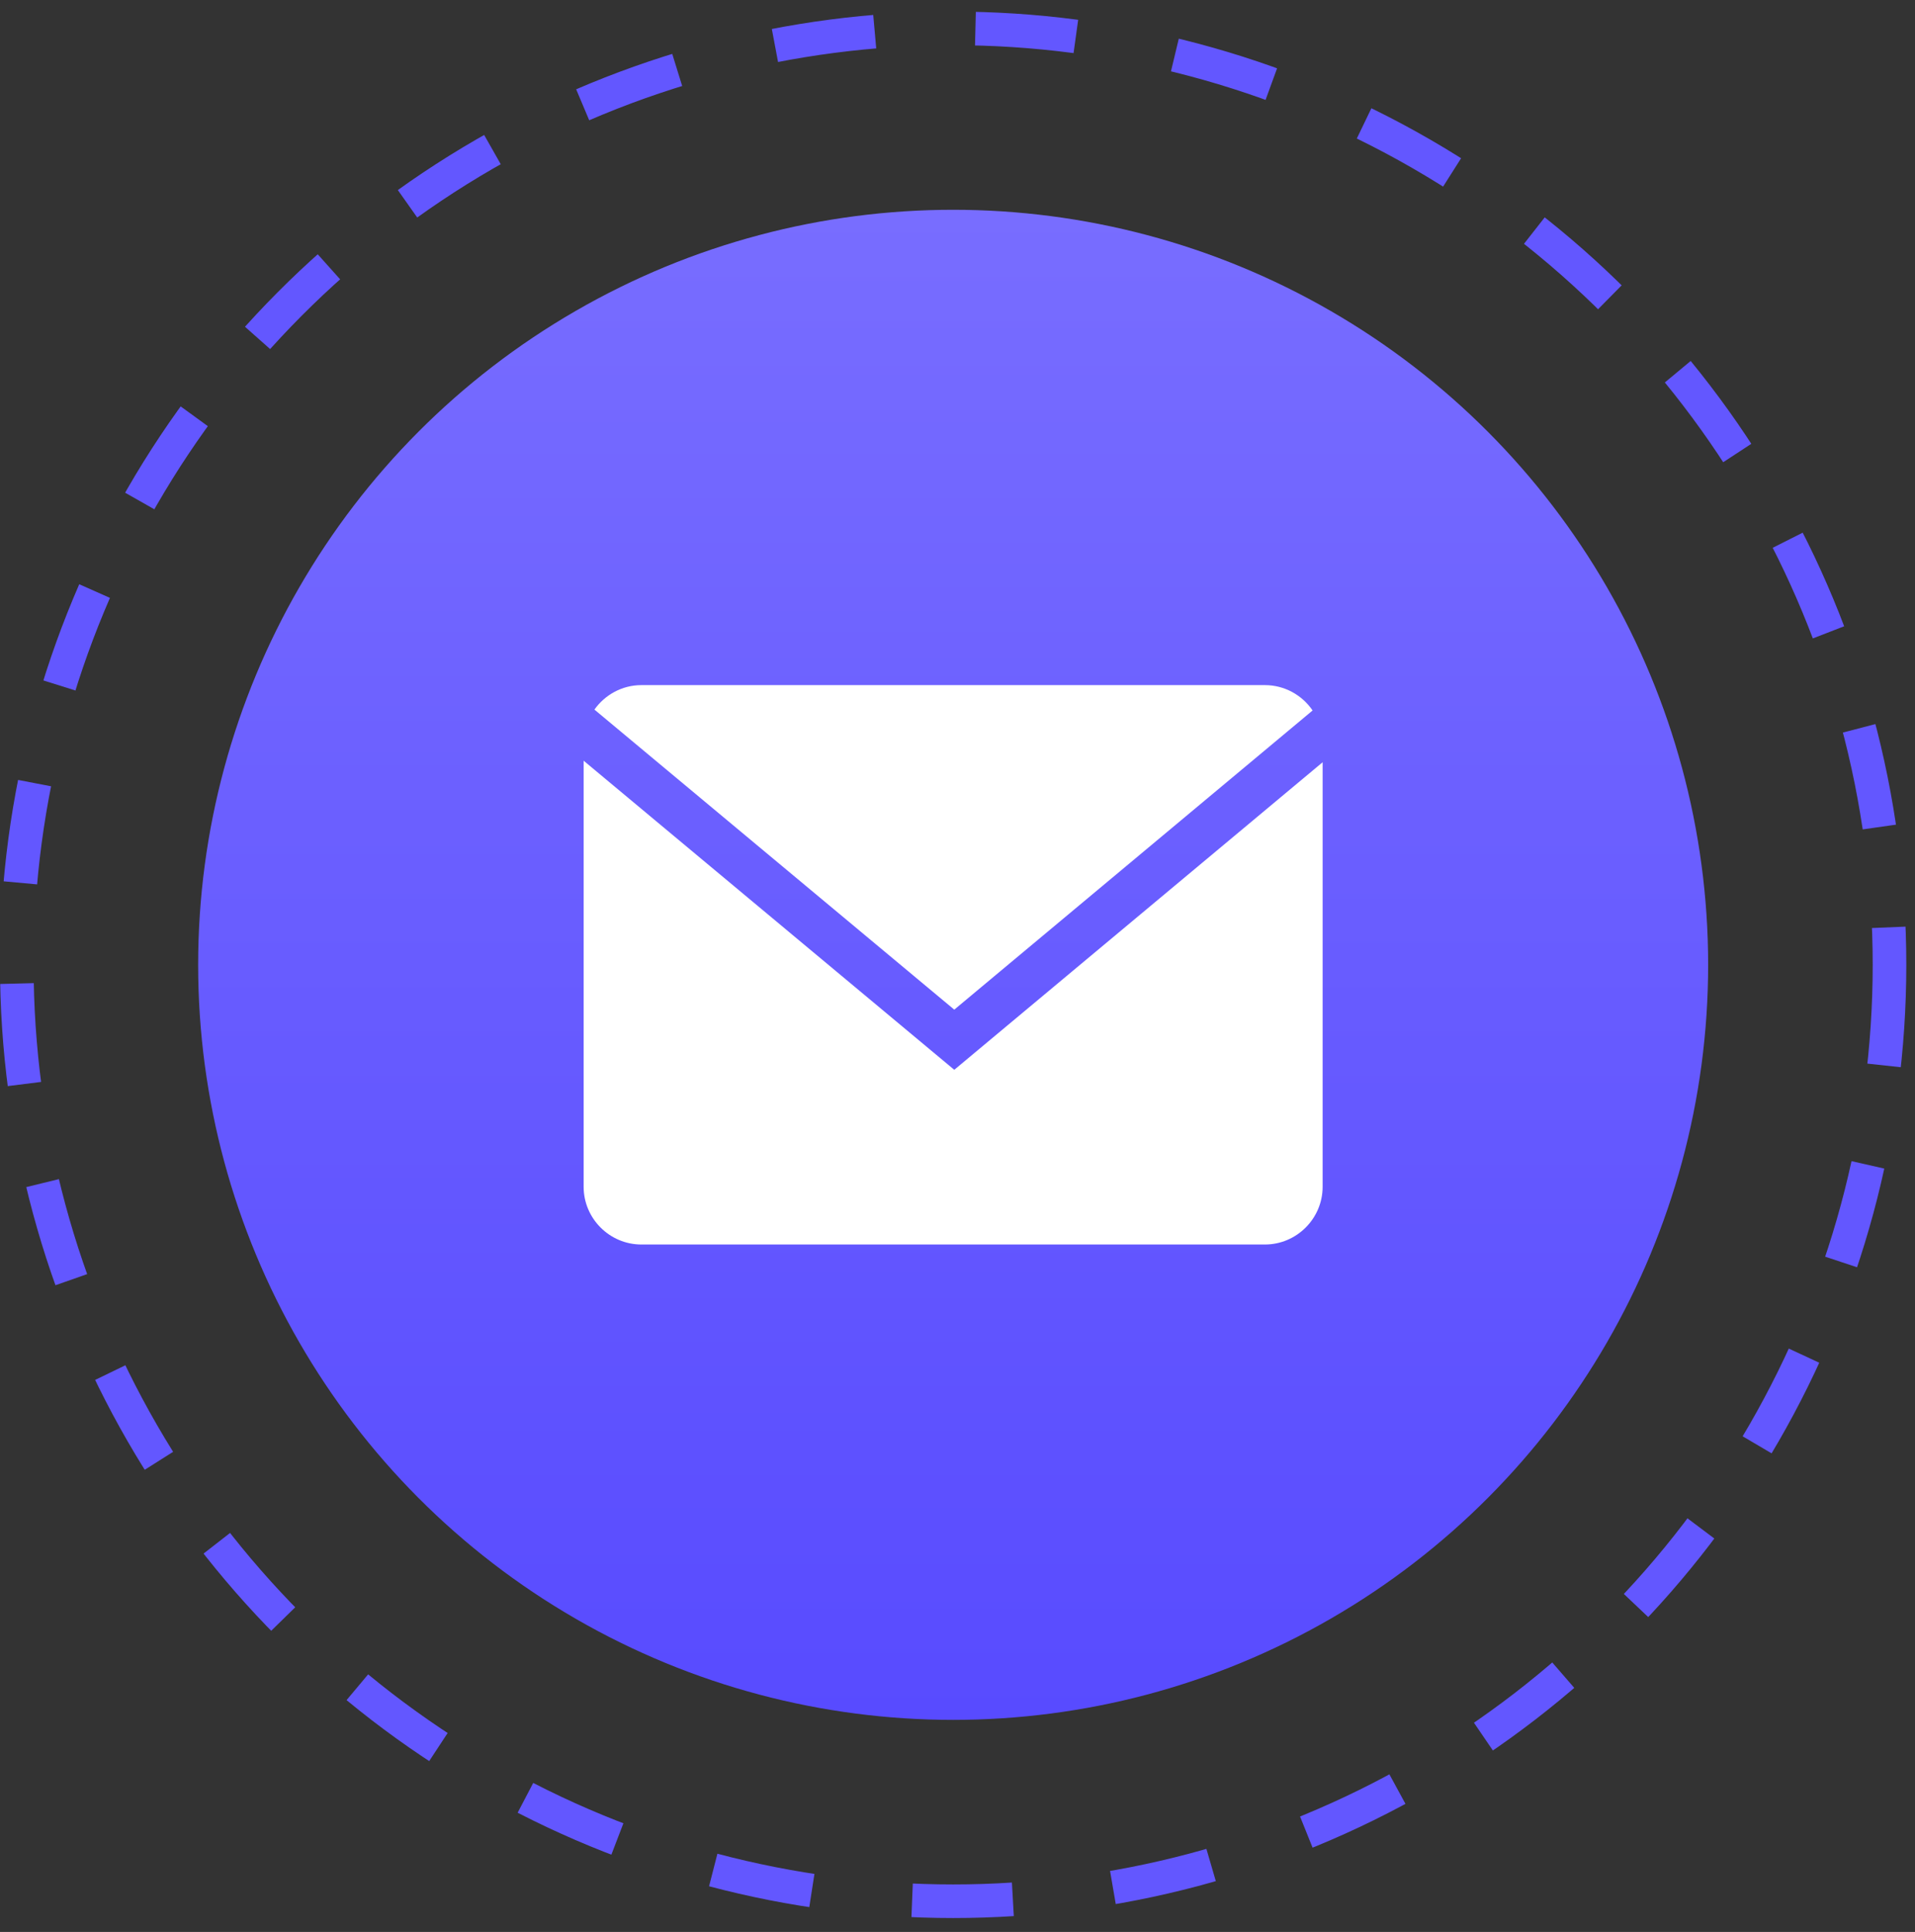
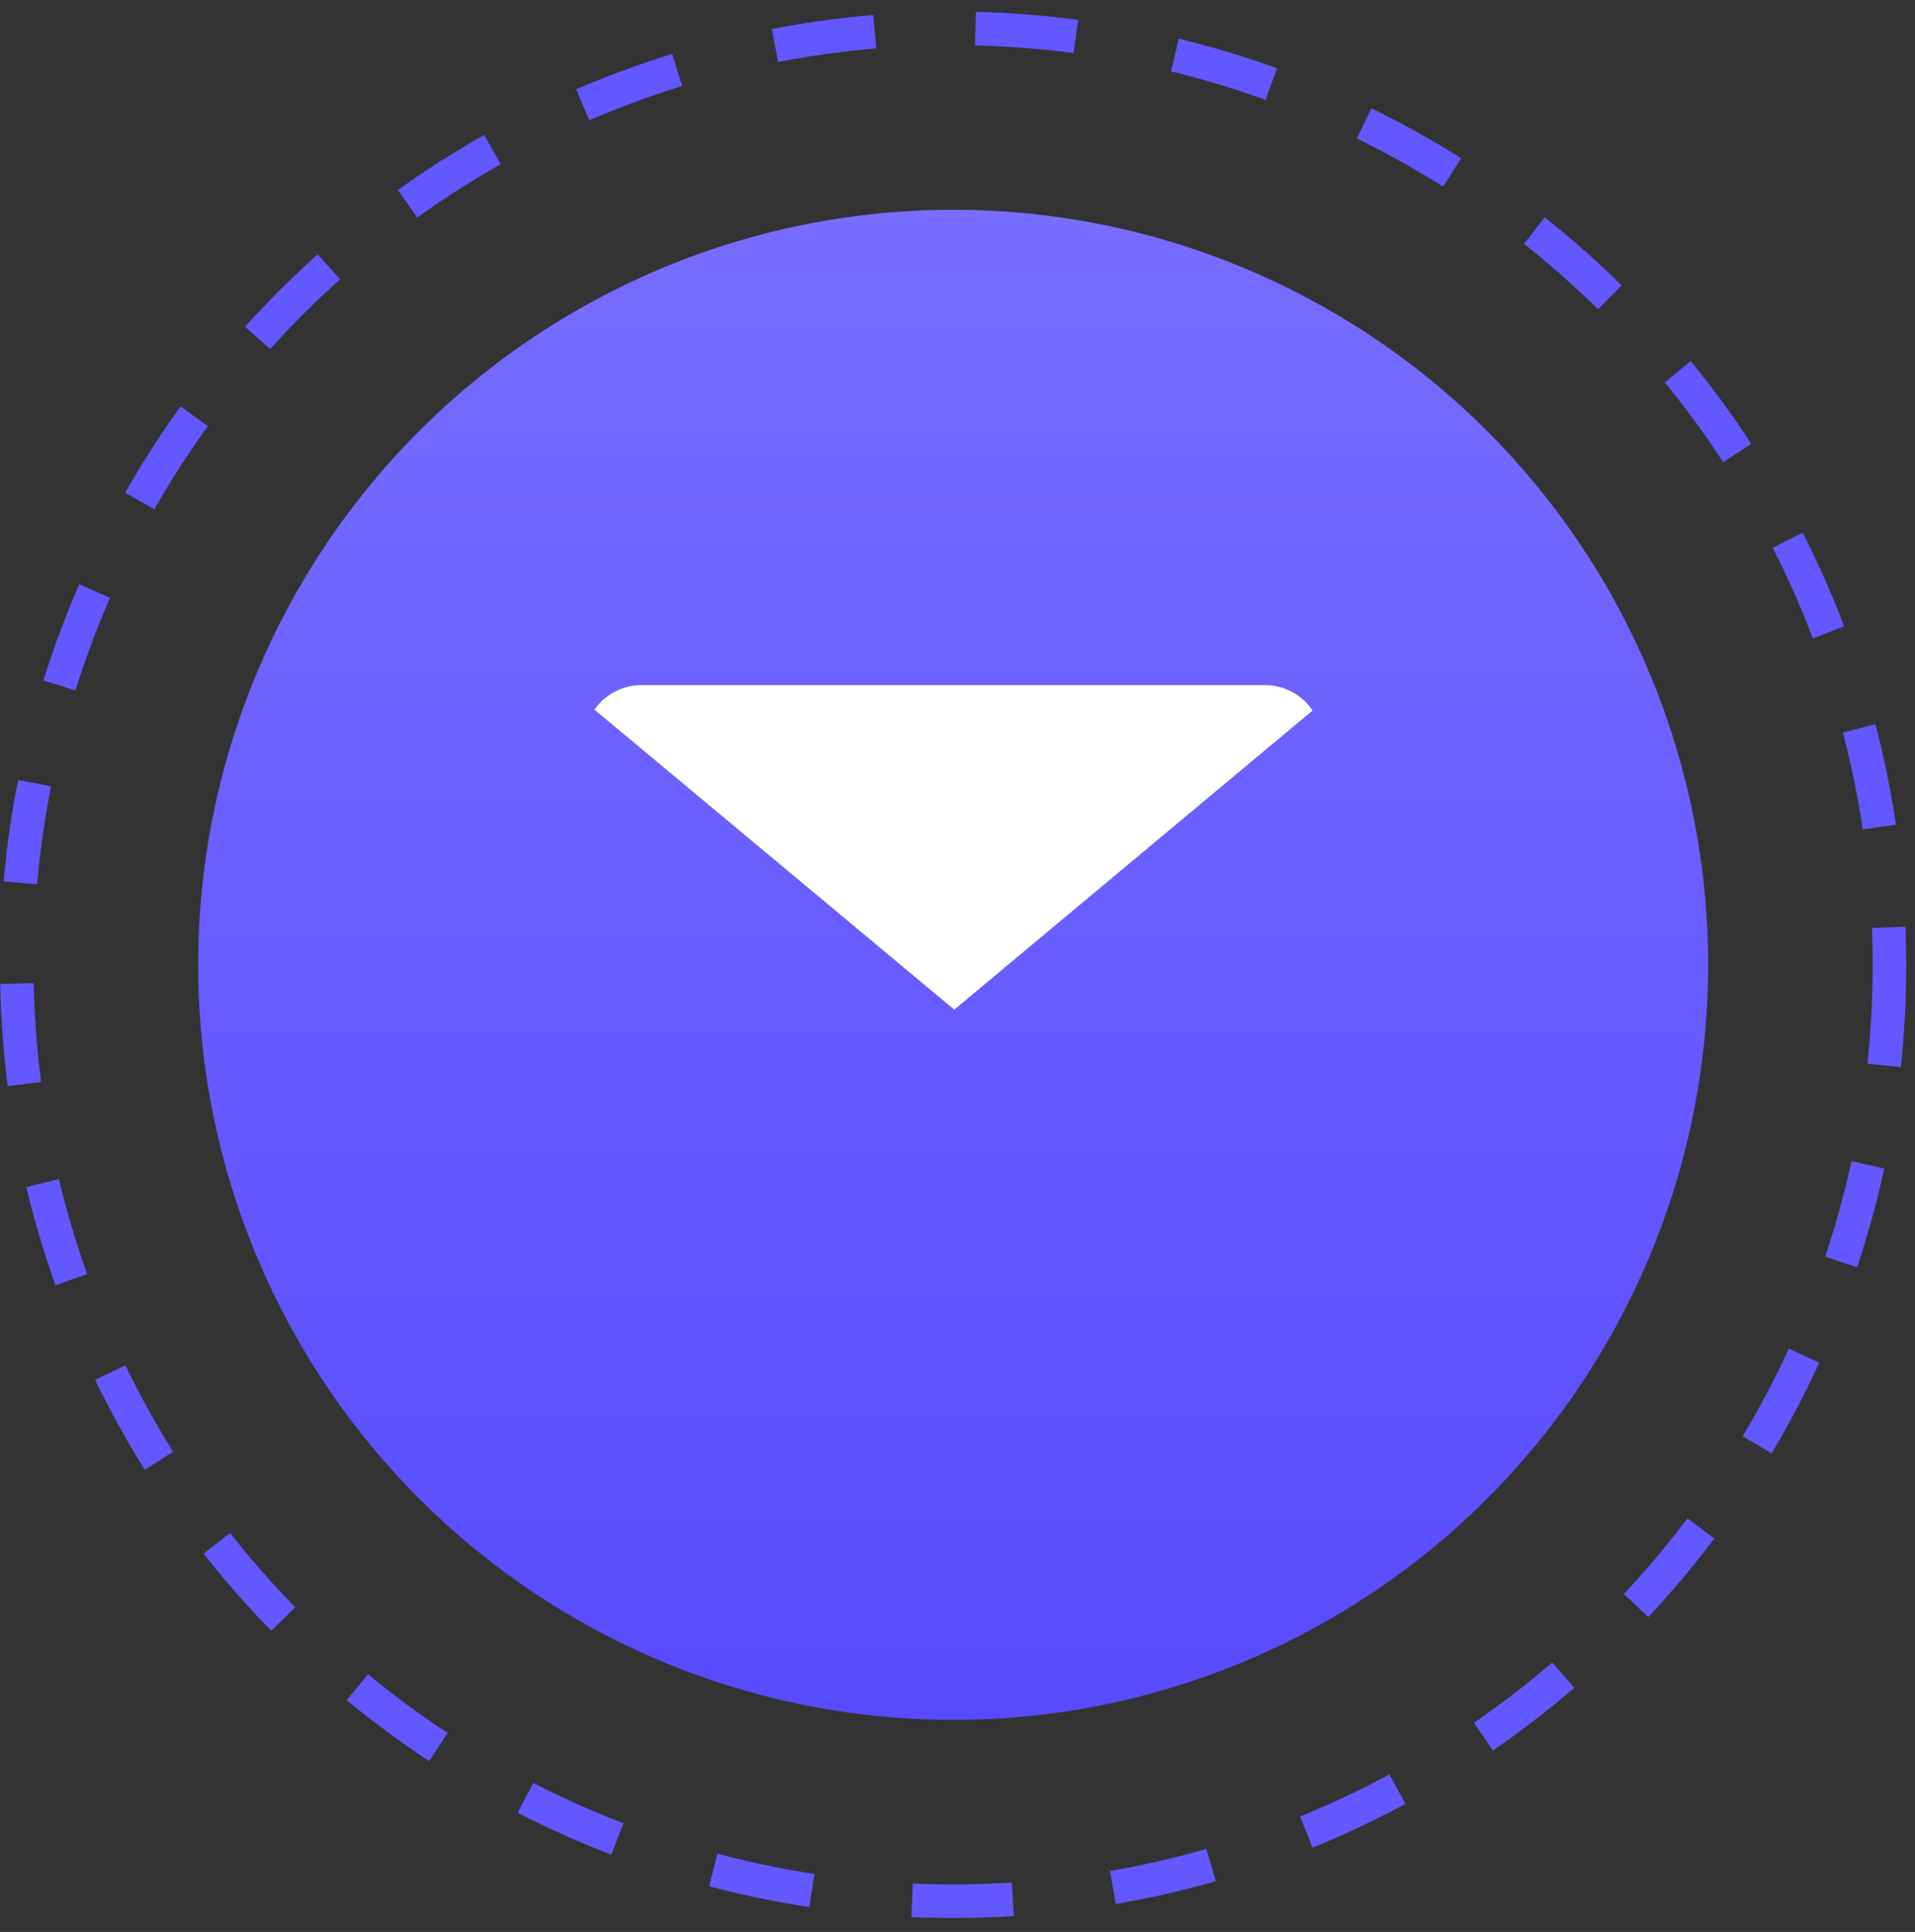
<svg xmlns="http://www.w3.org/2000/svg" width="114" height="115" viewBox="0 0 114 115" fill="none">
  <rect x="0" y="0" width="114" height="115" fill="#333333" stroke="none" />
  <circle cx="56.741" cy="57.432" r="44.945" fill="url(#paint0_linear_76_555)" />
  <circle cx="56.741" cy="57.431" r="55.741" stroke="#6357FF" stroke-width="2" stroke-dasharray="6 6" />
  <g clip-path="url(#clip0_76_555)">
    <path d="M78.139 42.291C77.519 41.382 76.476 40.782 75.299 40.782H38.182C37.03 40.782 36.011 41.361 35.386 42.238L56.808 60.1L78.139 42.291Z" fill="white" />
-     <path d="M34.744 45.282V70.643C34.744 72.534 36.291 74.08 38.182 74.08H75.298C77.189 74.08 78.736 72.534 78.736 70.643V45.373L56.808 63.681L34.744 45.282Z" fill="white" />
  </g>
  <defs>
    <linearGradient id="paint0_linear_76_555" x1="56.741" y1="12.487" x2="56.741" y2="102.377" gradientUnits="userSpaceOnUse">
      <stop stop-color="#786DFF" />
      <stop offset="1" stop-color="#584BFF" />
    </linearGradient>
    <clipPath id="clip0_76_555">
      <rect width="44" height="44" fill="white" transform="translate(34.74 35.432)" />
    </clipPath>
  </defs>
</svg>